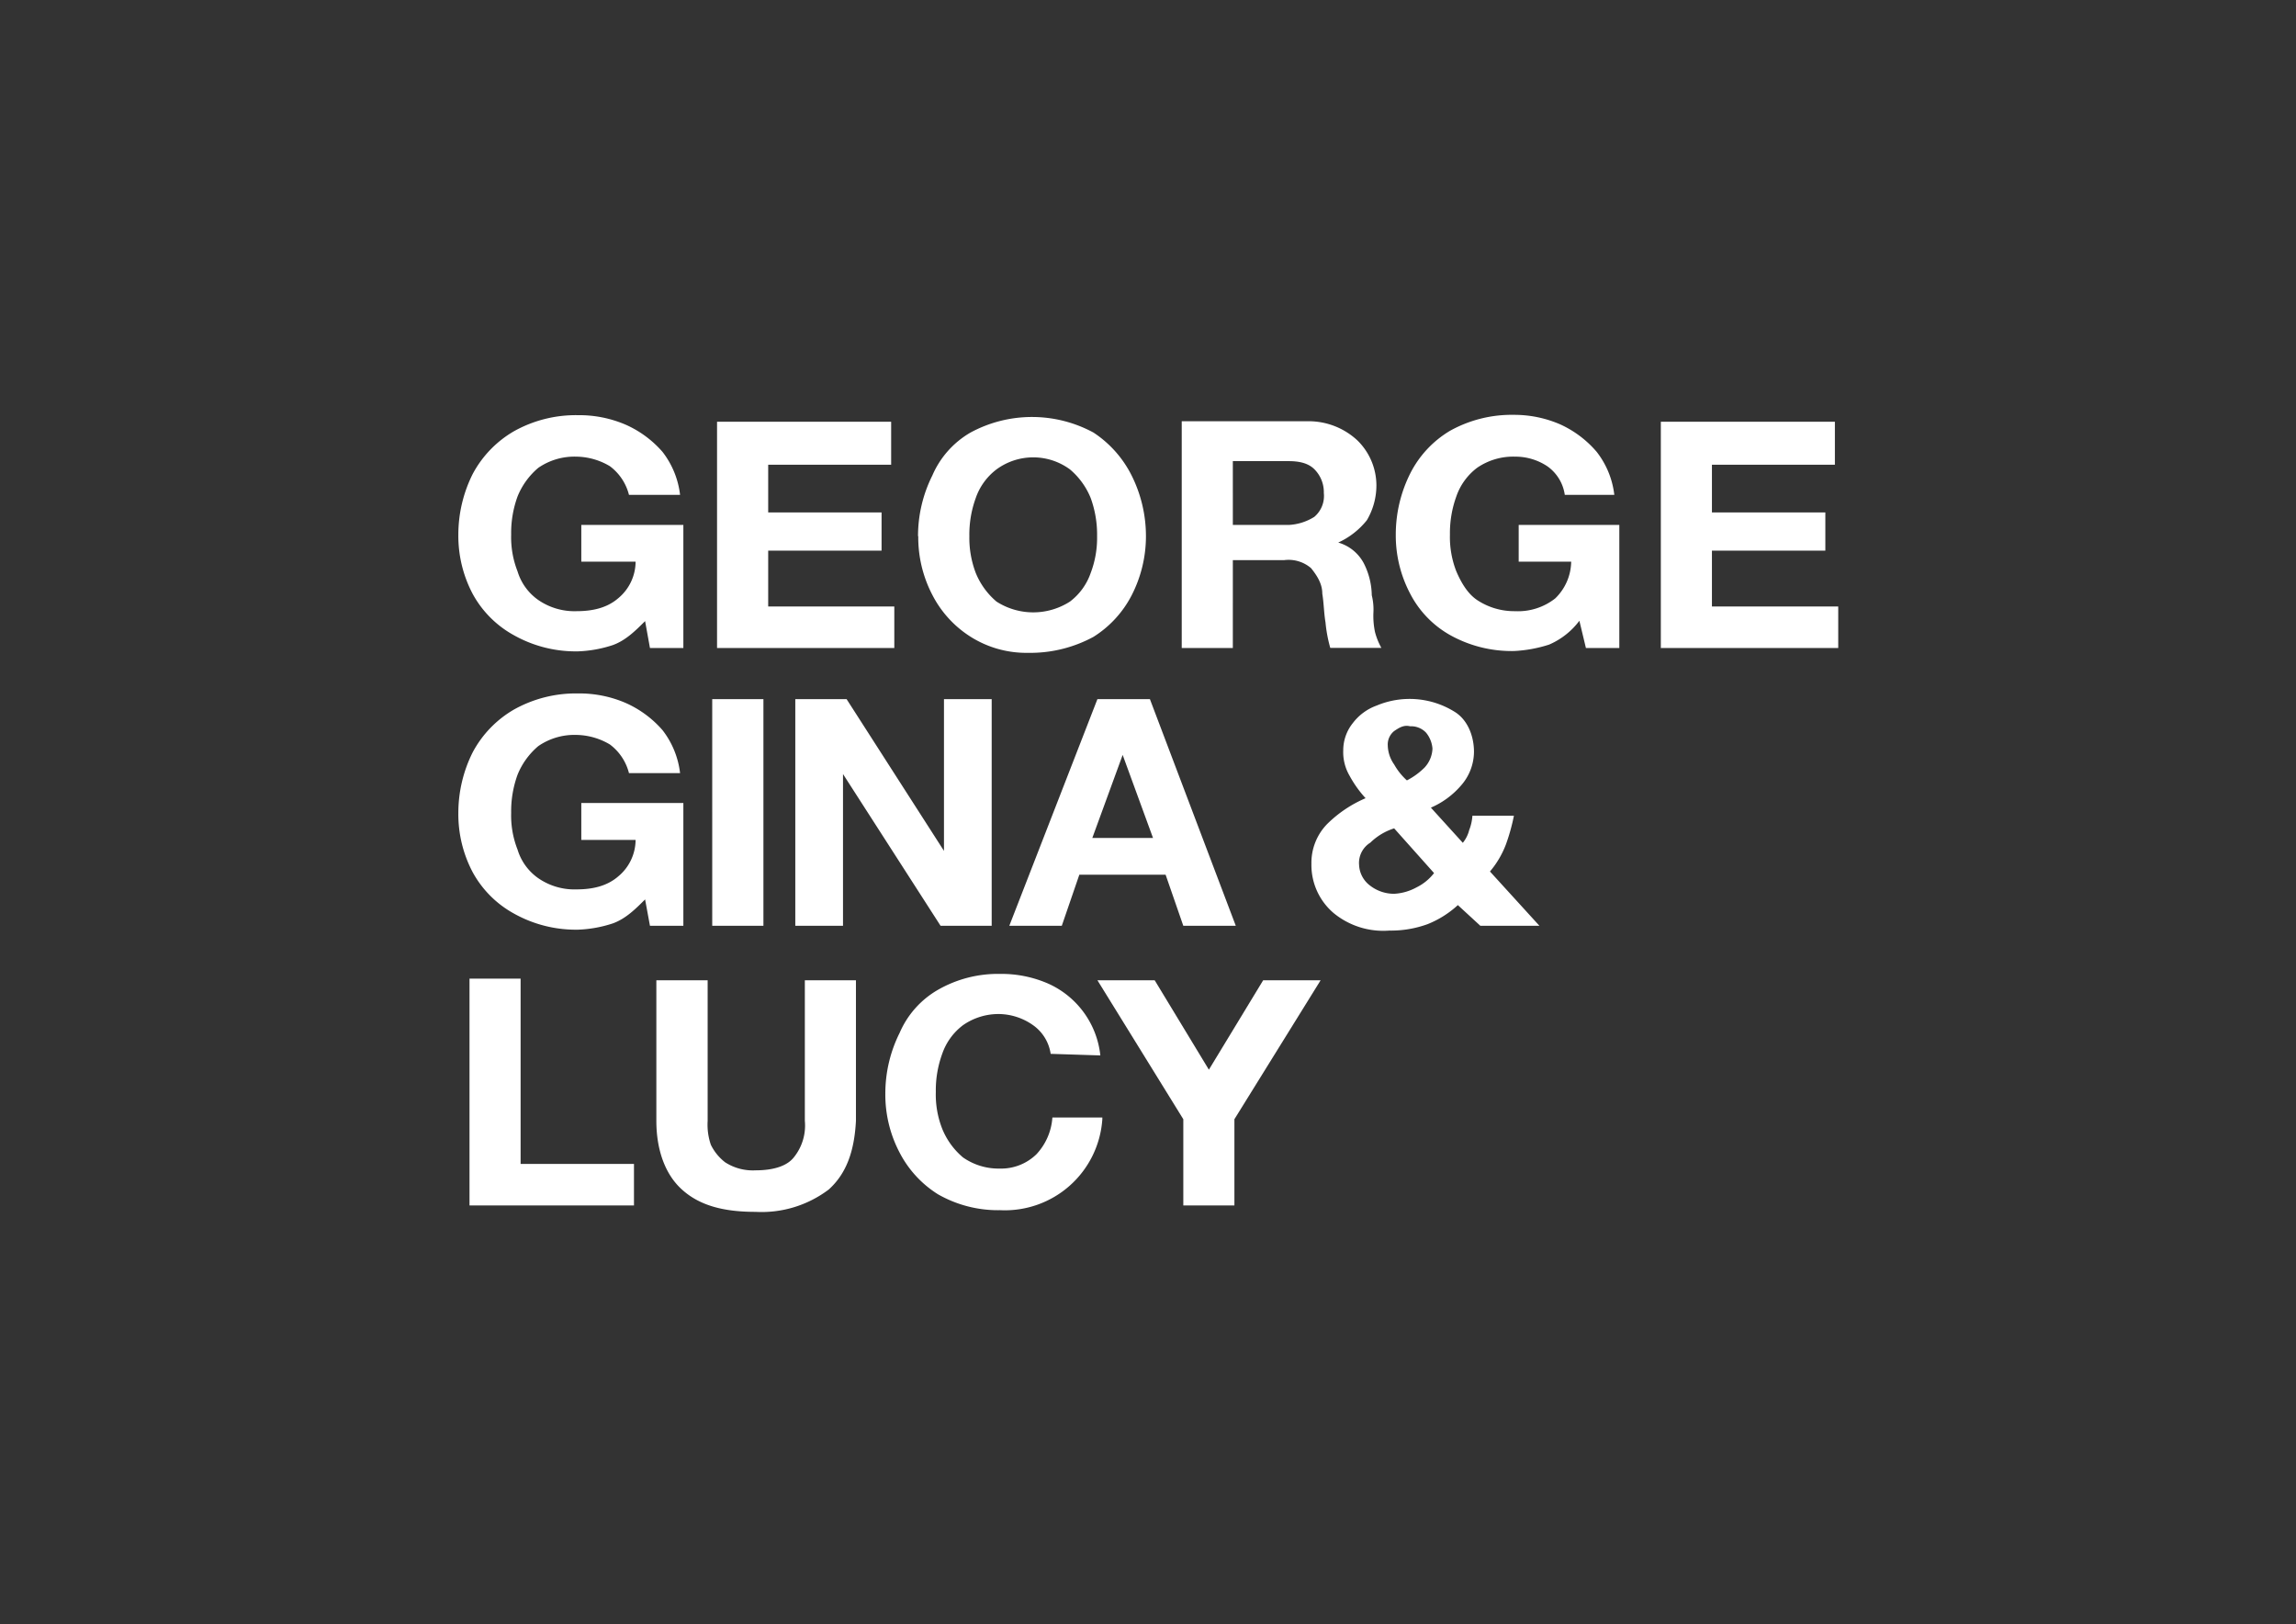
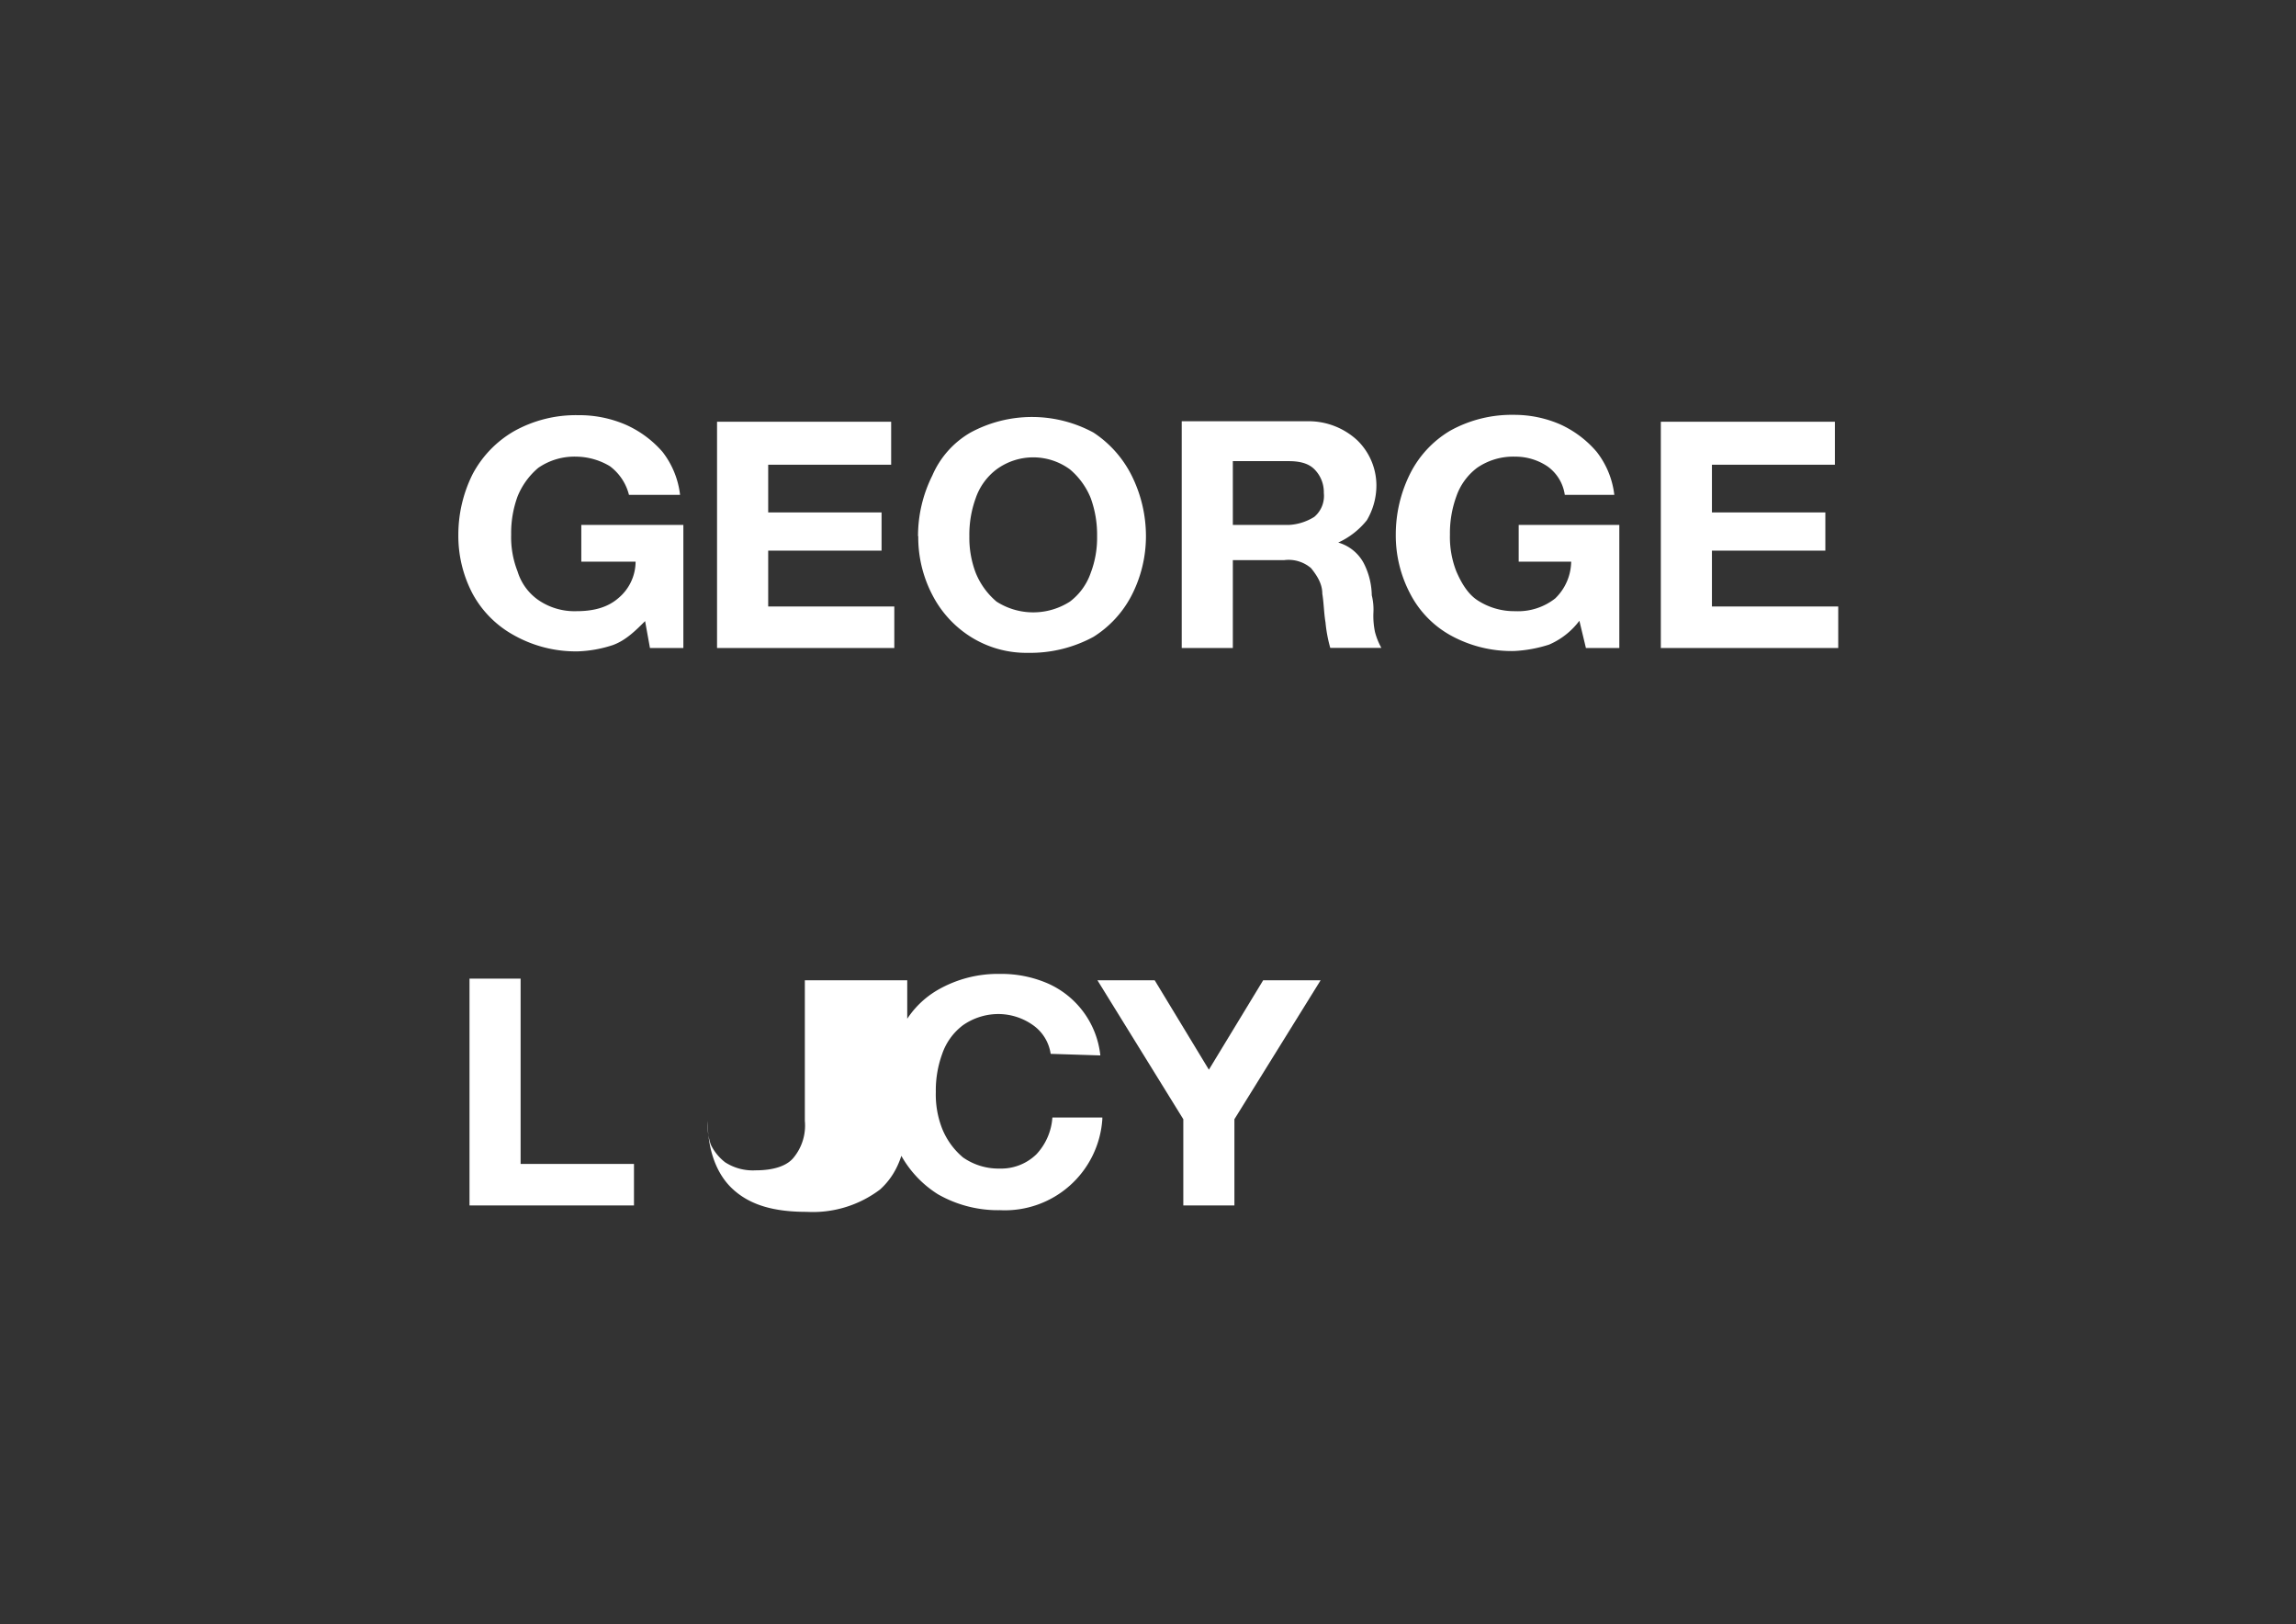
<svg xmlns="http://www.w3.org/2000/svg" id="Gruppe_447" data-name="Gruppe 447" viewBox="0 0 481.2 340.3">
  <rect x="0" y="0" width="481.2" height="340.3" fill="#333333" stroke="none" />
  <title>_weissZeichenfläche 13</title>
  <g id="Gruppe_403" data-name="Gruppe 403">
    <path id="Pfad_406" data-name="Pfad 406" d="M136.22,135.79h7V110H121.83v7.7h11.38a10,10,0,0,1-3.69,7.7c-2.34,2-5.35,2.67-8.7,2.67a13.35,13.35,0,0,1-8-2.34,11.31,11.31,0,0,1-4.35-6,19.56,19.56,0,0,1-1.34-7.7,22.32,22.32,0,0,1,1.34-8,15.37,15.37,0,0,1,4.35-6,13.35,13.35,0,0,1,8-2.34,14,14,0,0,1,7,2,10.77,10.77,0,0,1,4,6h10.71a18.07,18.07,0,0,0-3.68-9,22.1,22.1,0,0,0-7.7-5.69,24.59,24.59,0,0,0-10-2,26.55,26.55,0,0,0-13.39,3.34,22.66,22.66,0,0,0-8.7,9,28.42,28.42,0,0,0-3,12.72,26,26,0,0,0,3,12.38,21.75,21.75,0,0,0,8.7,8.7,26.46,26.46,0,0,0,13.39,3.35,26.1,26.1,0,0,0,7.36-1.34c2.68-1,4.69-3,6.69-5Zm14.06,0h37.15v-8.7H161V115.38h23.76v-8H161v-10h25.77v-9H150.28Zm42.17-23.43a26.06,26.06,0,0,0,3,12.39,22.53,22.53,0,0,0,8,8.7,21.88,21.88,0,0,0,12,3.35,27.77,27.77,0,0,0,13.72-3.35,22.37,22.37,0,0,0,8-8.7,27.06,27.06,0,0,0,3-12.39,28.41,28.41,0,0,0-3-12.72,23.19,23.19,0,0,0-8-9,27.08,27.08,0,0,0-25.77,0,19.13,19.13,0,0,0-8,9,28.41,28.41,0,0,0-3,12.72Zm10.71,0a22.39,22.39,0,0,1,1.34-8,12.71,12.71,0,0,1,4.35-6,13,13,0,0,1,15.39,0,15.41,15.41,0,0,1,4.35,6,22.39,22.39,0,0,1,1.34,8,20.64,20.64,0,0,1-1.34,7.7,12.71,12.71,0,0,1-4.35,6,14.24,14.24,0,0,1-15.39,0,15.52,15.52,0,0,1-4.35-6A20.64,20.64,0,0,1,203.16,112.36Zm44.51,23.43h10.71V117.38h10.71a7.23,7.23,0,0,1,5.69,1.68c1.34,1.67,2.35,3.34,2.35,5.35.33,2,.33,4,.67,6a29.61,29.61,0,0,0,1,5.35h10.71a14.14,14.14,0,0,1-1.34-3.34,16.55,16.55,0,0,1-.33-4,12.33,12.33,0,0,0-.34-3.68,15.3,15.3,0,0,0-1.67-6.7,8.81,8.81,0,0,0-5.36-4.35h0a16.4,16.4,0,0,0,6-4.68,14.36,14.36,0,0,0,2-7.37,13.22,13.22,0,0,0-4-9.37,15,15,0,0,0-10.38-4H247.67v47.52Zm10.71-39.16H270.1c2,0,4,.34,5.35,1.68a6.79,6.79,0,0,1,2,5,5.74,5.74,0,0,1-2,5A11.13,11.13,0,0,1,270.1,110H258.38Zm74,39.16h7V110H318.29v7.7h11a10.9,10.9,0,0,1-3.35,7.7,12.58,12.58,0,0,1-8.37,2.67,14.07,14.07,0,0,1-8-2.34c-2-1.34-3.35-3.68-4.35-6a19.74,19.74,0,0,1-1.34-7.7,22.54,22.54,0,0,1,1.34-8,12.68,12.68,0,0,1,4.35-6,13.35,13.35,0,0,1,8-2.34,12.07,12.07,0,0,1,6.7,2,8.85,8.85,0,0,1,3.68,6h10.38a18,18,0,0,0-3.69-9A22,22,0,0,0,327,88.93a24.18,24.18,0,0,0-9.71-2,26.55,26.55,0,0,0-13.39,3.34,21.88,21.88,0,0,0-8.37,9,28.54,28.54,0,0,0-3,12.72,26.14,26.14,0,0,0,3,12.38,21,21,0,0,0,8.37,8.7,26.46,26.46,0,0,0,13.39,3.35,28.42,28.42,0,0,0,7.36-1.34,15.69,15.69,0,0,0,6.36-5Zm15.73,0h37.15v-8.7H358.79V115.38h23.77v-8H358.79v-10h25.77v-9H348.08v47.52Z" style="fill:#fff" />
-     <path id="Pfad_407" data-name="Pfad 407" d="M136.22,194h7V168.26H121.83V176h11.38a10,10,0,0,1-3.69,7.69c-2.34,2-5.35,2.68-8.7,2.68a13.35,13.35,0,0,1-8-2.34,11.3,11.3,0,0,1-4.35-6,19.51,19.51,0,0,1-1.34-7.69,22.41,22.41,0,0,1,1.34-8,15.41,15.41,0,0,1,4.35-6,13.35,13.35,0,0,1,8-2.34,14.11,14.11,0,0,1,7,2,10.8,10.8,0,0,1,4,6h10.71a18.07,18.07,0,0,0-3.68-9,22.1,22.1,0,0,0-7.7-5.69,24.43,24.43,0,0,0-10-2,26.56,26.56,0,0,0-13.39,3.35,22.66,22.66,0,0,0-8.7,9,28.36,28.36,0,0,0-3,12.72,26,26,0,0,0,3,12.38,21.81,21.81,0,0,0,8.7,8.7,26.56,26.56,0,0,0,13.39,3.35,26.1,26.1,0,0,0,7.36-1.34c2.68-1,4.69-3,6.69-5Zm13.05,0H160V146.5H149.27Zm17.41,0h10v-31.8h0L197.13,194h10.71V146.5h-10v31.8h0l-20.41-31.8H166.68Zm44.85,0h11l3.68-10.71h18.08L248,194h11L241,146.5h-11Zm23.76-35.81h0l6.36,17.4H228.93Zm64.93-1.34a6.16,6.16,0,0,1-1.67,4,14.87,14.87,0,0,1-3.69,2.68,13.23,13.23,0,0,1-2.67-3.34,7.21,7.21,0,0,1-1.34-4,3.61,3.61,0,0,1,1.34-3c1-.67,2-1.34,3.34-1a4.31,4.31,0,0,1,3.35,1.34,6,6,0,0,1,1.34,3.35Zm.33,26.1a10.43,10.43,0,0,1-3.68,3,10.88,10.88,0,0,1-4.68,1.34,8.19,8.19,0,0,1-5-1.68,5.72,5.72,0,0,1-2.35-4.35,5,5,0,0,1,2.35-4.68,12.6,12.6,0,0,1,5-3ZM310.26,194h12.38l-10.37-11.38a19.52,19.52,0,0,0,3.35-5.69,41.31,41.31,0,0,0,1.67-6h-8.7a10,10,0,0,1-.67,3,6.83,6.83,0,0,1-1.34,2.68l-6.69-7.37a17.47,17.47,0,0,0,6.35-4.68,10.77,10.77,0,0,0,2.68-7c0-3.35-1.34-6.7-4-8.37a17.85,17.85,0,0,0-16.4-1.34,10.91,10.91,0,0,0-5,3.68,9.09,9.09,0,0,0-2,5.69,9.8,9.8,0,0,0,1.34,5.36,23.61,23.61,0,0,0,3.34,4.68,26,26,0,0,0-8,5.36,11.62,11.62,0,0,0-3.35,8.37,13.22,13.22,0,0,0,4.69,10.37A16.39,16.39,0,0,0,291.18,195a22.41,22.41,0,0,0,8-1.34,20.67,20.67,0,0,0,6.36-4Z" style="fill:#fff" />
-     <path id="Pfad_408" data-name="Pfad 408" d="M98.4,252.6h34.47v-8.7H109.11V205.07H98.4Zm81-47.19H168.68v29.45a10.59,10.59,0,0,1-2.34,7.7c-1.34,1.67-4,2.68-8,2.68a10.71,10.71,0,0,1-6.36-1.68,10.4,10.4,0,0,1-3-3.68,13,13,0,0,1-.67-5V205.41H137.56v29.45c0,6.36,2,11.38,5.35,14.39,3.68,3.35,8.7,4.69,15.4,4.69a23.35,23.35,0,0,0,15.39-4.69c3.69-3.34,5.36-8,5.69-14.39V205.41Zm51.21,15.73a18.64,18.64,0,0,0-11-15.06,24.43,24.43,0,0,0-10-2,25.26,25.26,0,0,0-13.06,3.35,19.13,19.13,0,0,0-8,9,28.41,28.41,0,0,0-3,12.72,26.09,26.09,0,0,0,3,12.39,22.53,22.53,0,0,0,8,8.7,25.36,25.36,0,0,0,13.06,3.35,20.47,20.47,0,0,0,21.42-19.08v-.34H220.56a12.5,12.5,0,0,1-3.34,7.7,10.6,10.6,0,0,1-7.7,3,13,13,0,0,1-7.7-2.34,15.41,15.41,0,0,1-4.35-6,19.56,19.56,0,0,1-1.34-7.7,22.32,22.32,0,0,1,1.34-8,12.68,12.68,0,0,1,4.35-6,13,13,0,0,1,7.7-2.34,12.64,12.64,0,0,1,7,2.34,8.93,8.93,0,0,1,3.68,6l10.37.33Z" style="fill:#fff" />
+     <path id="Pfad_408" data-name="Pfad 408" d="M98.4,252.6h34.47v-8.7H109.11V205.07H98.4Zm81-47.19H168.68v29.45a10.59,10.59,0,0,1-2.34,7.7c-1.34,1.67-4,2.68-8,2.68a10.71,10.71,0,0,1-6.36-1.68,10.4,10.4,0,0,1-3-3.68,13,13,0,0,1-.67-5V205.41v29.45c0,6.36,2,11.38,5.35,14.39,3.68,3.35,8.7,4.69,15.4,4.69a23.35,23.35,0,0,0,15.39-4.69c3.69-3.34,5.36-8,5.69-14.39V205.41Zm51.21,15.73a18.64,18.64,0,0,0-11-15.06,24.43,24.43,0,0,0-10-2,25.26,25.26,0,0,0-13.06,3.35,19.13,19.13,0,0,0-8,9,28.41,28.41,0,0,0-3,12.72,26.09,26.09,0,0,0,3,12.39,22.53,22.53,0,0,0,8,8.7,25.36,25.36,0,0,0,13.06,3.35,20.47,20.47,0,0,0,21.42-19.08v-.34H220.56a12.5,12.5,0,0,1-3.34,7.7,10.6,10.6,0,0,1-7.7,3,13,13,0,0,1-7.7-2.34,15.41,15.41,0,0,1-4.35-6,19.56,19.56,0,0,1-1.34-7.7,22.32,22.32,0,0,1,1.34-8,12.68,12.68,0,0,1,4.35-6,13,13,0,0,1,7.7-2.34,12.64,12.64,0,0,1,7,2.34,8.93,8.93,0,0,1,3.68,6l10.37.33Z" style="fill:#fff" />
    <path id="Pfad_409" data-name="Pfad 409" d="M248,252.6h10.71V234.53l18.07-29.12H264.74l-11.38,18.74L242,205.41h-12L248,234.53Z" style="fill:#fff" />
  </g>
</svg>